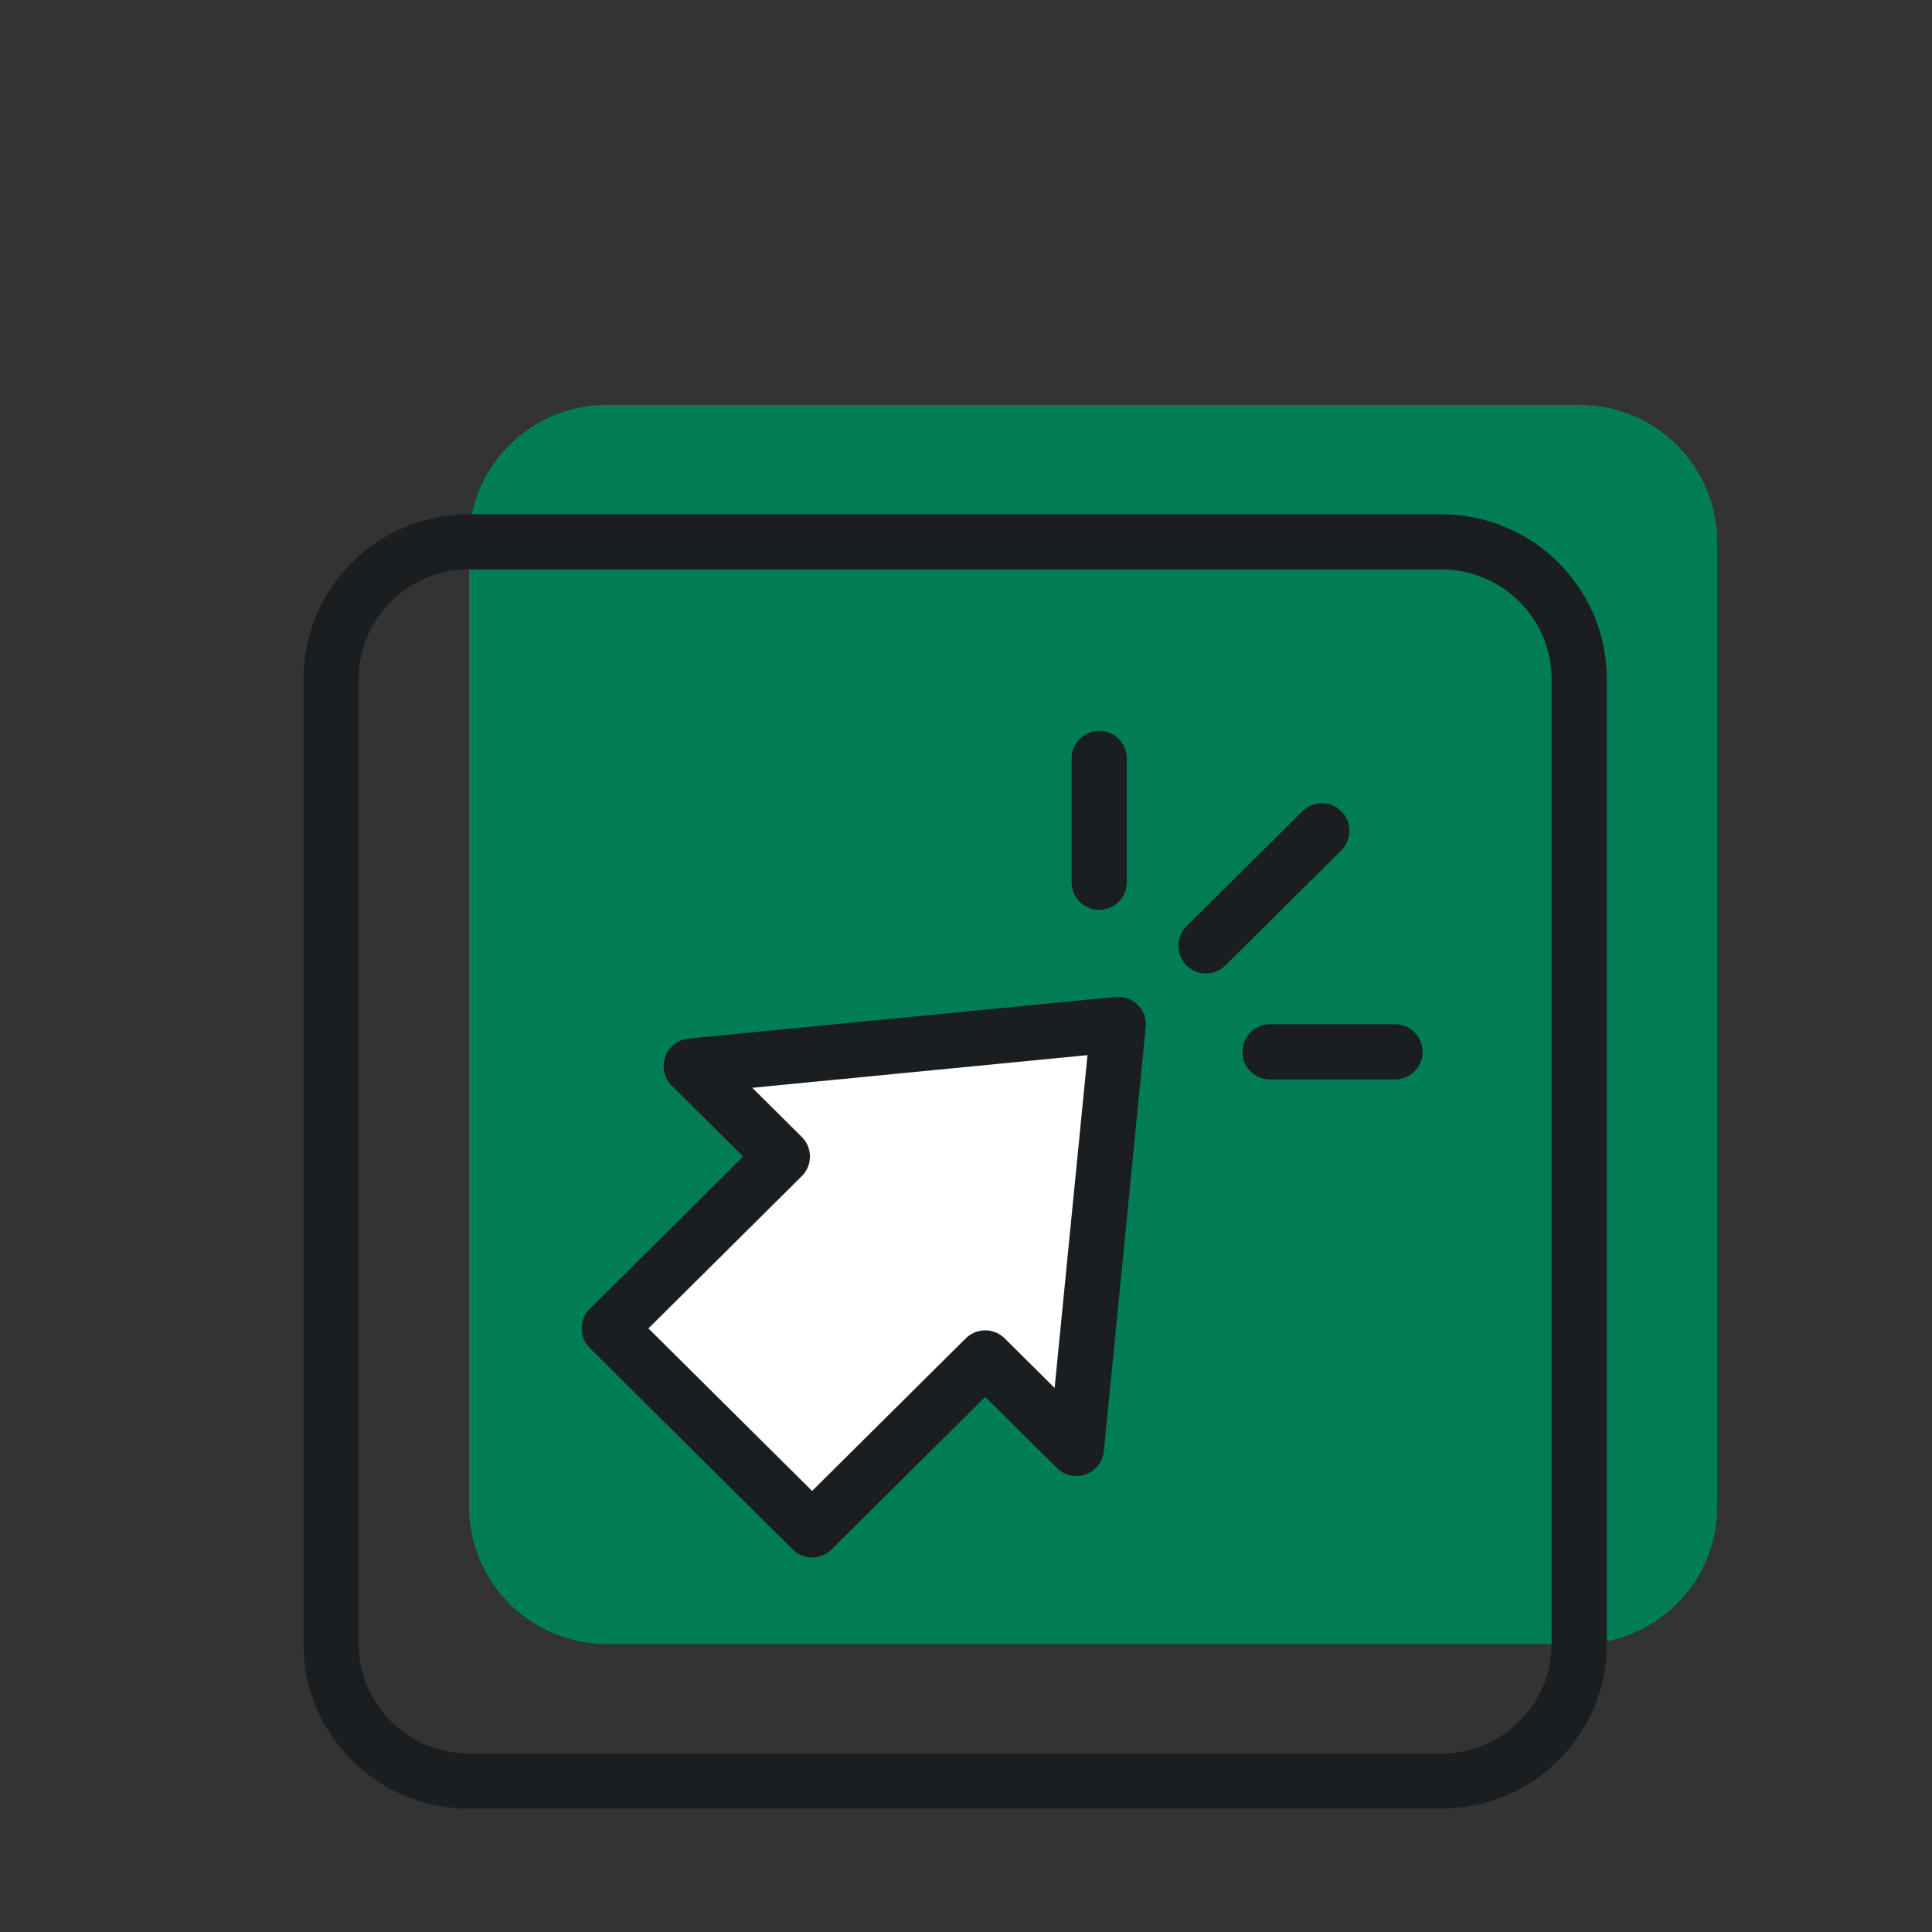
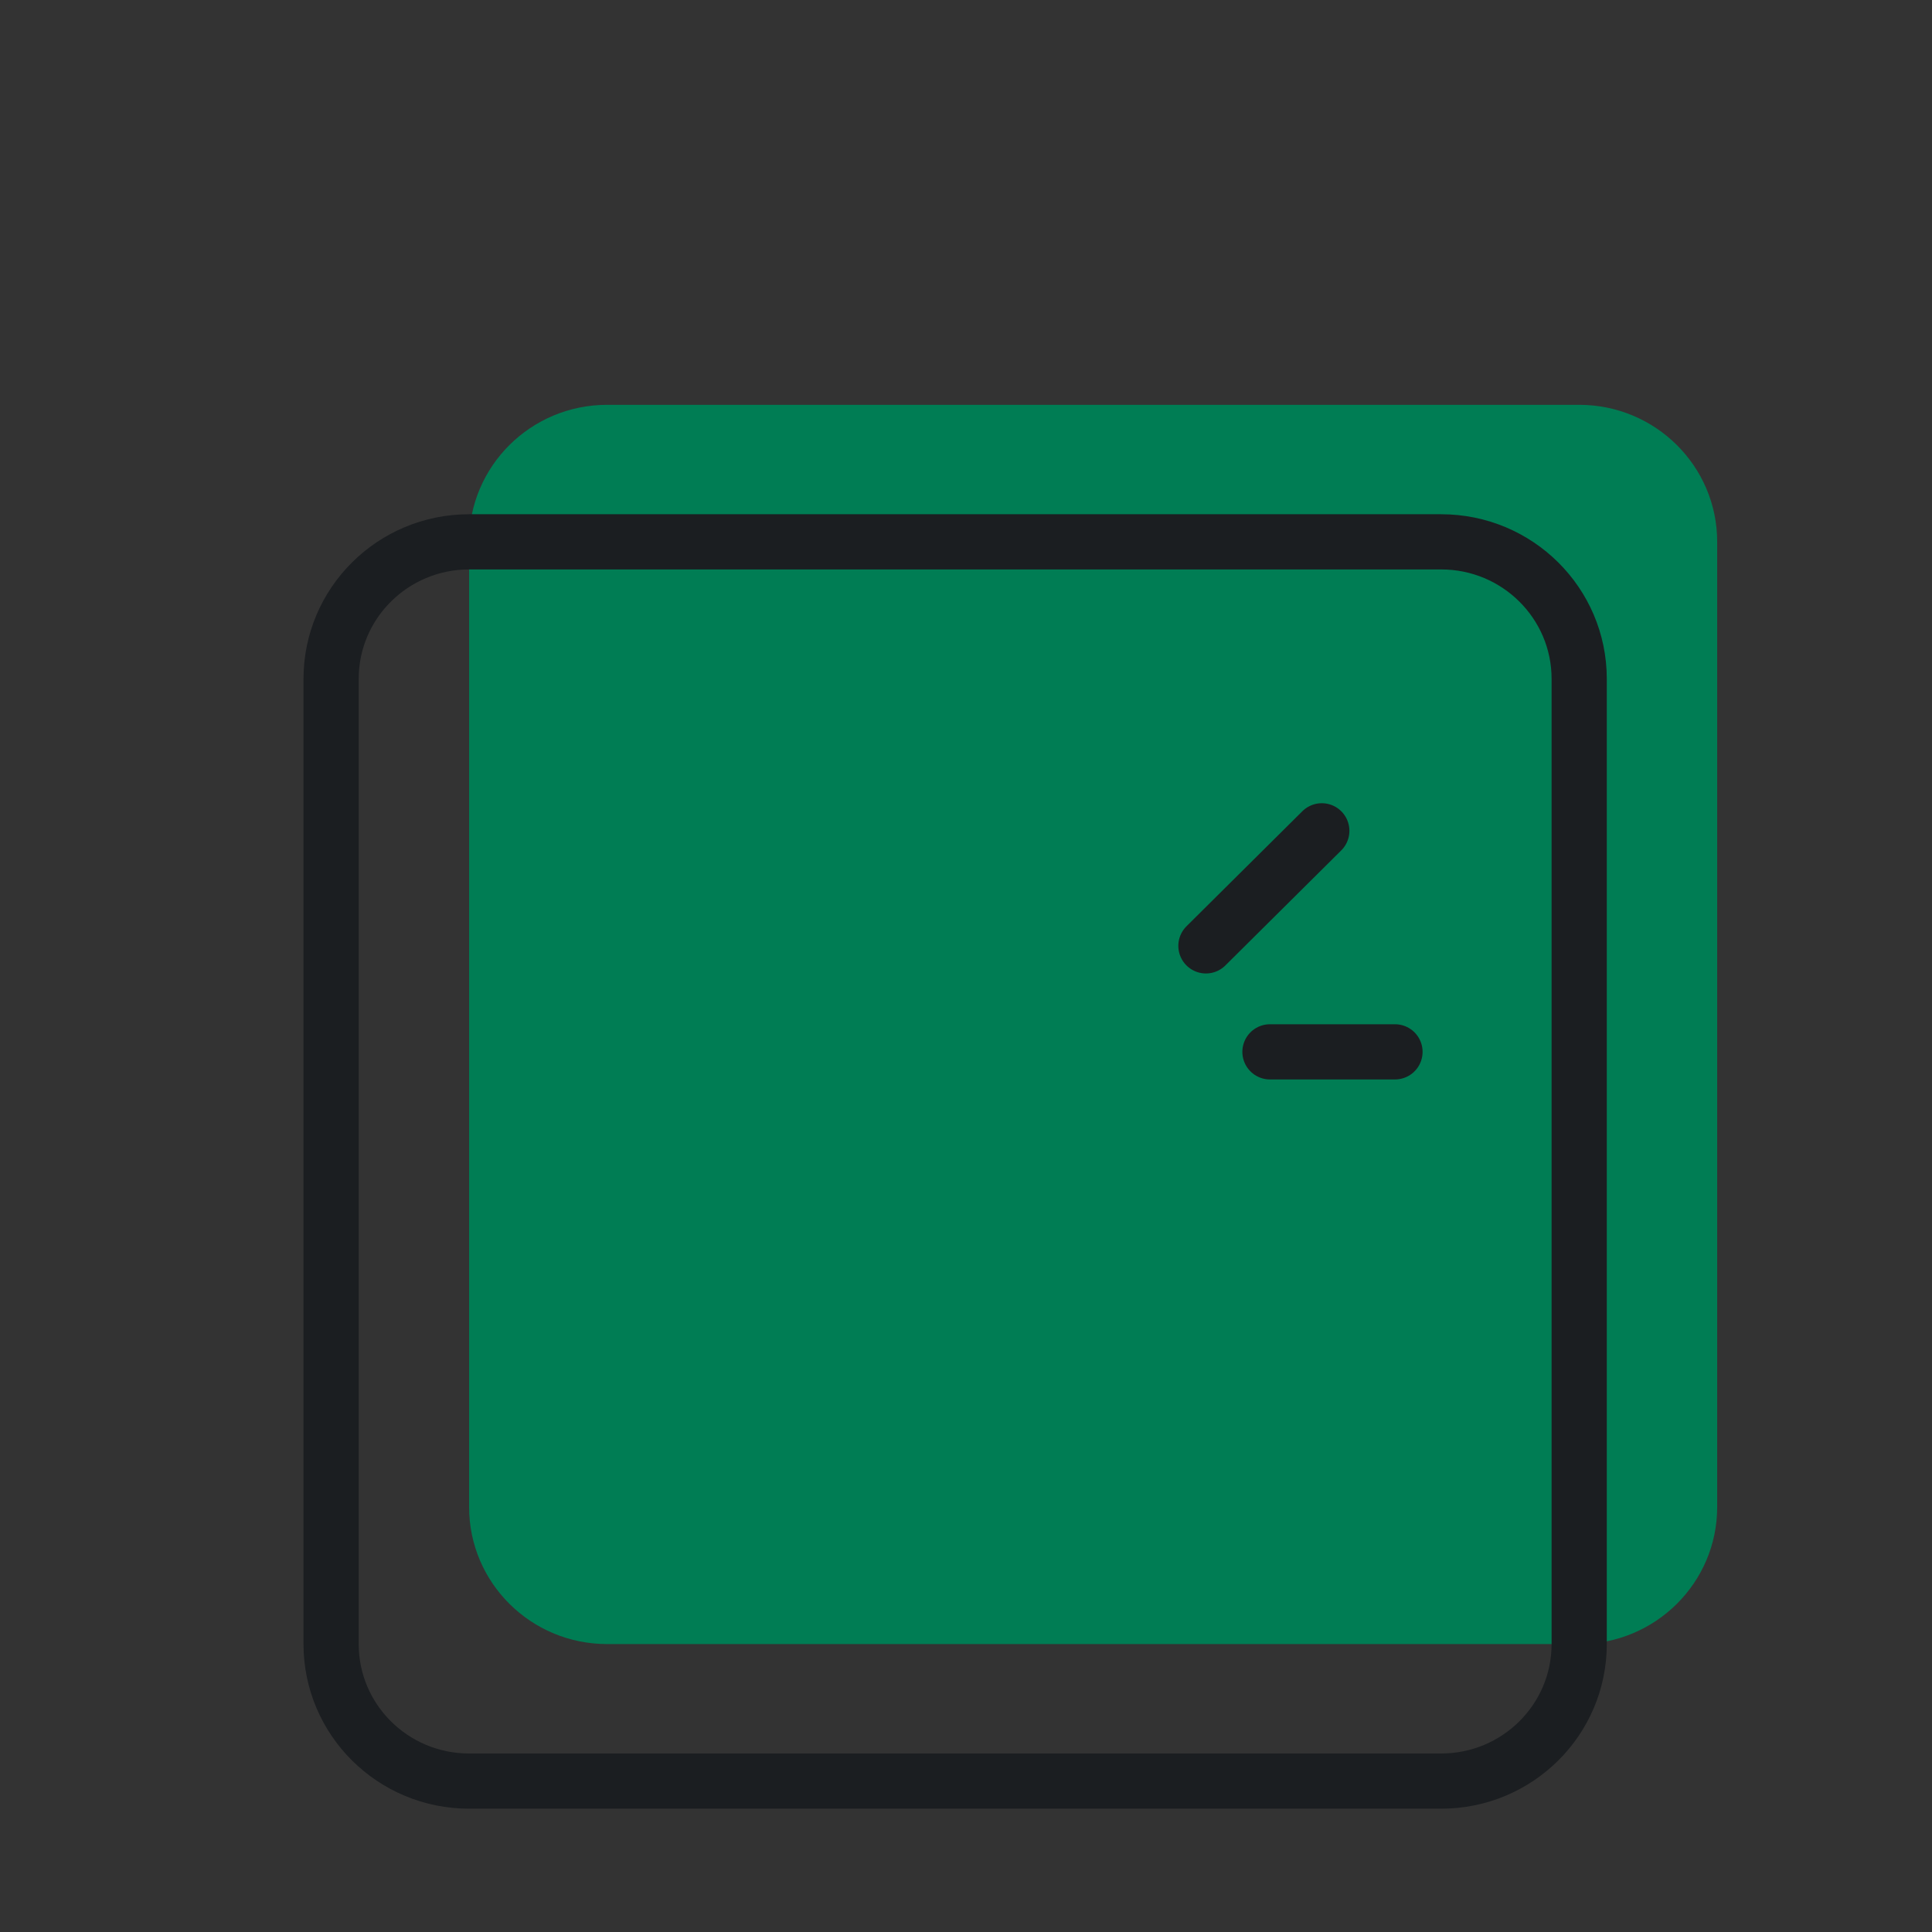
<svg xmlns="http://www.w3.org/2000/svg" width="140" height="140" viewBox="0 0 140 140" fill="none">
  <rect x="0" y="0" width="140" height="140" fill="#333333" stroke="none" />
  <g style="mix-blend-mode:multiply">
    <path d="M114.434 29.335H43.993C38.47 29.335 33.993 33.78 33.993 39.264V109.206C33.993 114.689 38.47 119.135 43.993 119.135H114.434C119.957 119.135 124.434 114.689 124.434 109.206V39.264C124.434 33.78 119.957 29.335 114.434 29.335Z" fill="#007D54" />
  </g>
  <path d="M104.434 39.264H33.993C28.47 39.264 23.993 43.709 23.993 49.193V119.135C23.993 124.619 28.47 129.064 33.993 129.064H104.434C109.957 129.064 114.434 124.619 114.434 119.135V49.193C114.434 43.709 109.957 39.264 104.434 39.264Z" stroke="#1B1E21" stroke-width="4" />
-   <path d="M77.998 104.96L81.034 74.232L50.087 77.248L56.693 83.807L44.149 96.262L58.848 110.857L71.392 98.401L77.998 104.96Z" fill="white" stroke="#1B1E21" stroke-width="4" stroke-linejoin="round" />
  <path d="M87.386 68.541L95.783 60.204" stroke="#1B1E21" stroke-width="4" stroke-linecap="round" stroke-linejoin="round" />
  <path d="M92.026 76.221H101.086" stroke="#1B1E21" stroke-width="4" stroke-linecap="round" stroke-linejoin="round" />
-   <path d="M79.652 63.934V54.96" stroke="#1B1E21" stroke-width="4" stroke-linecap="round" stroke-linejoin="round" />
</svg>